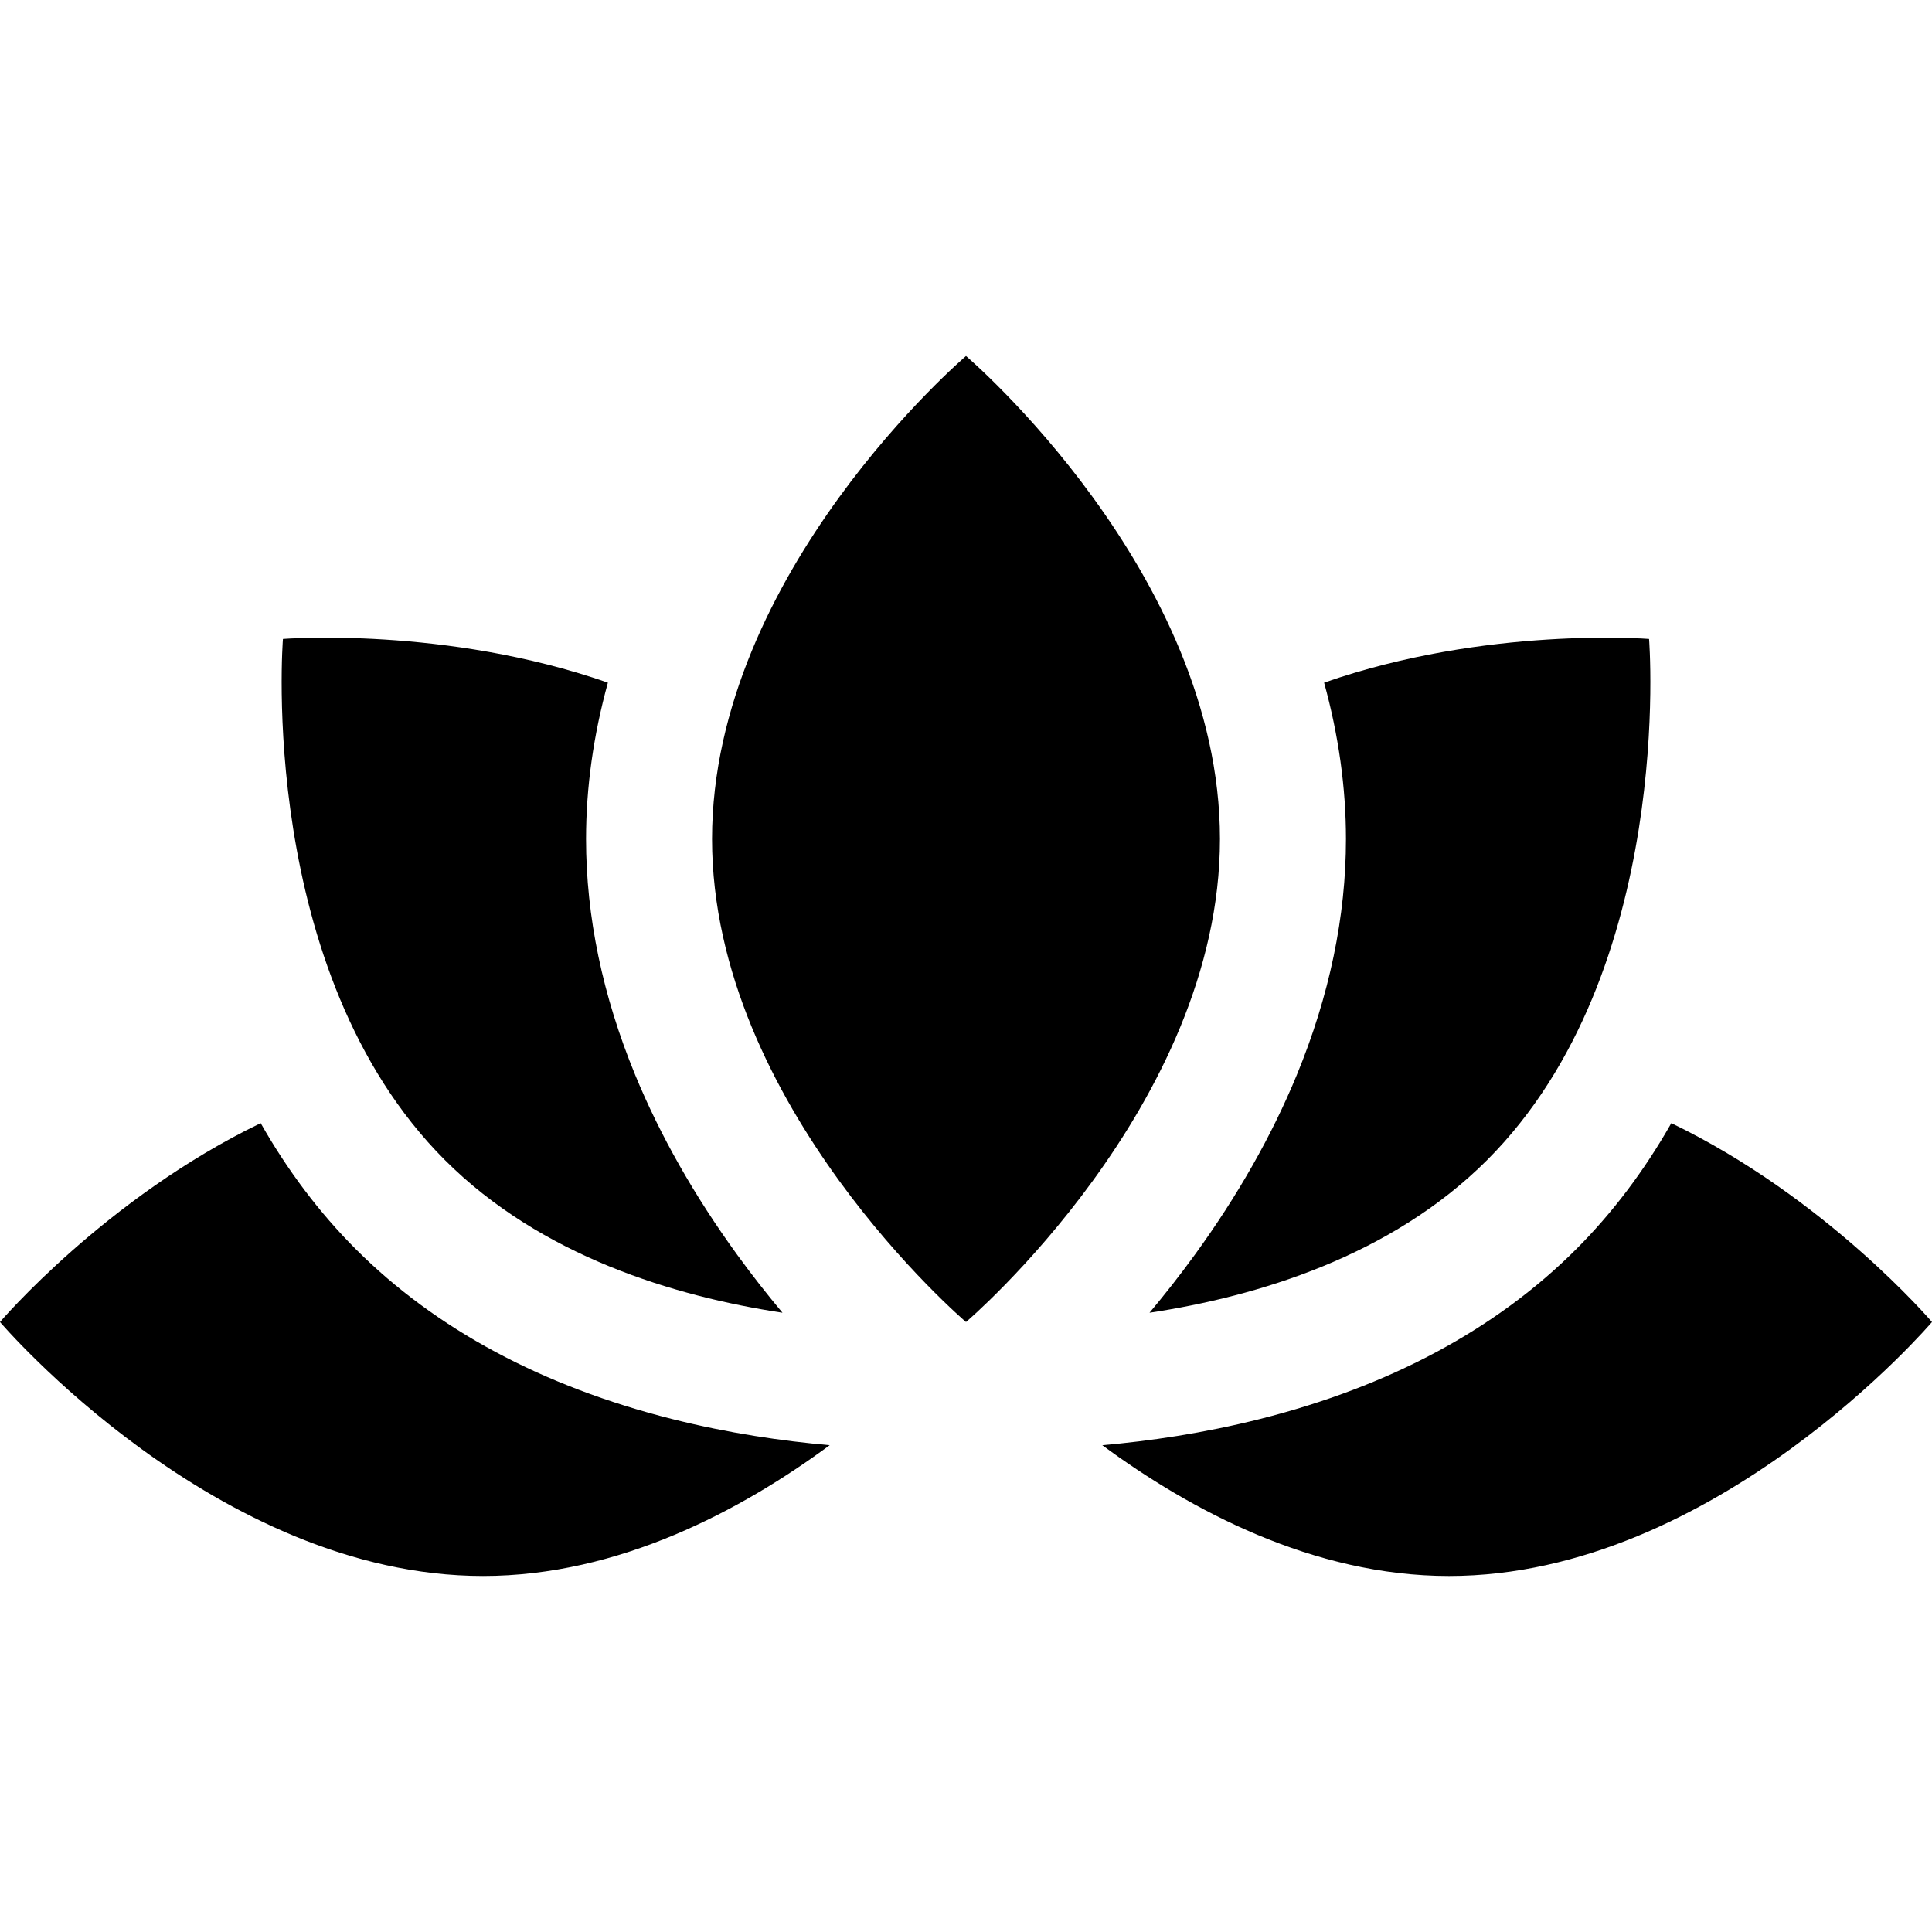
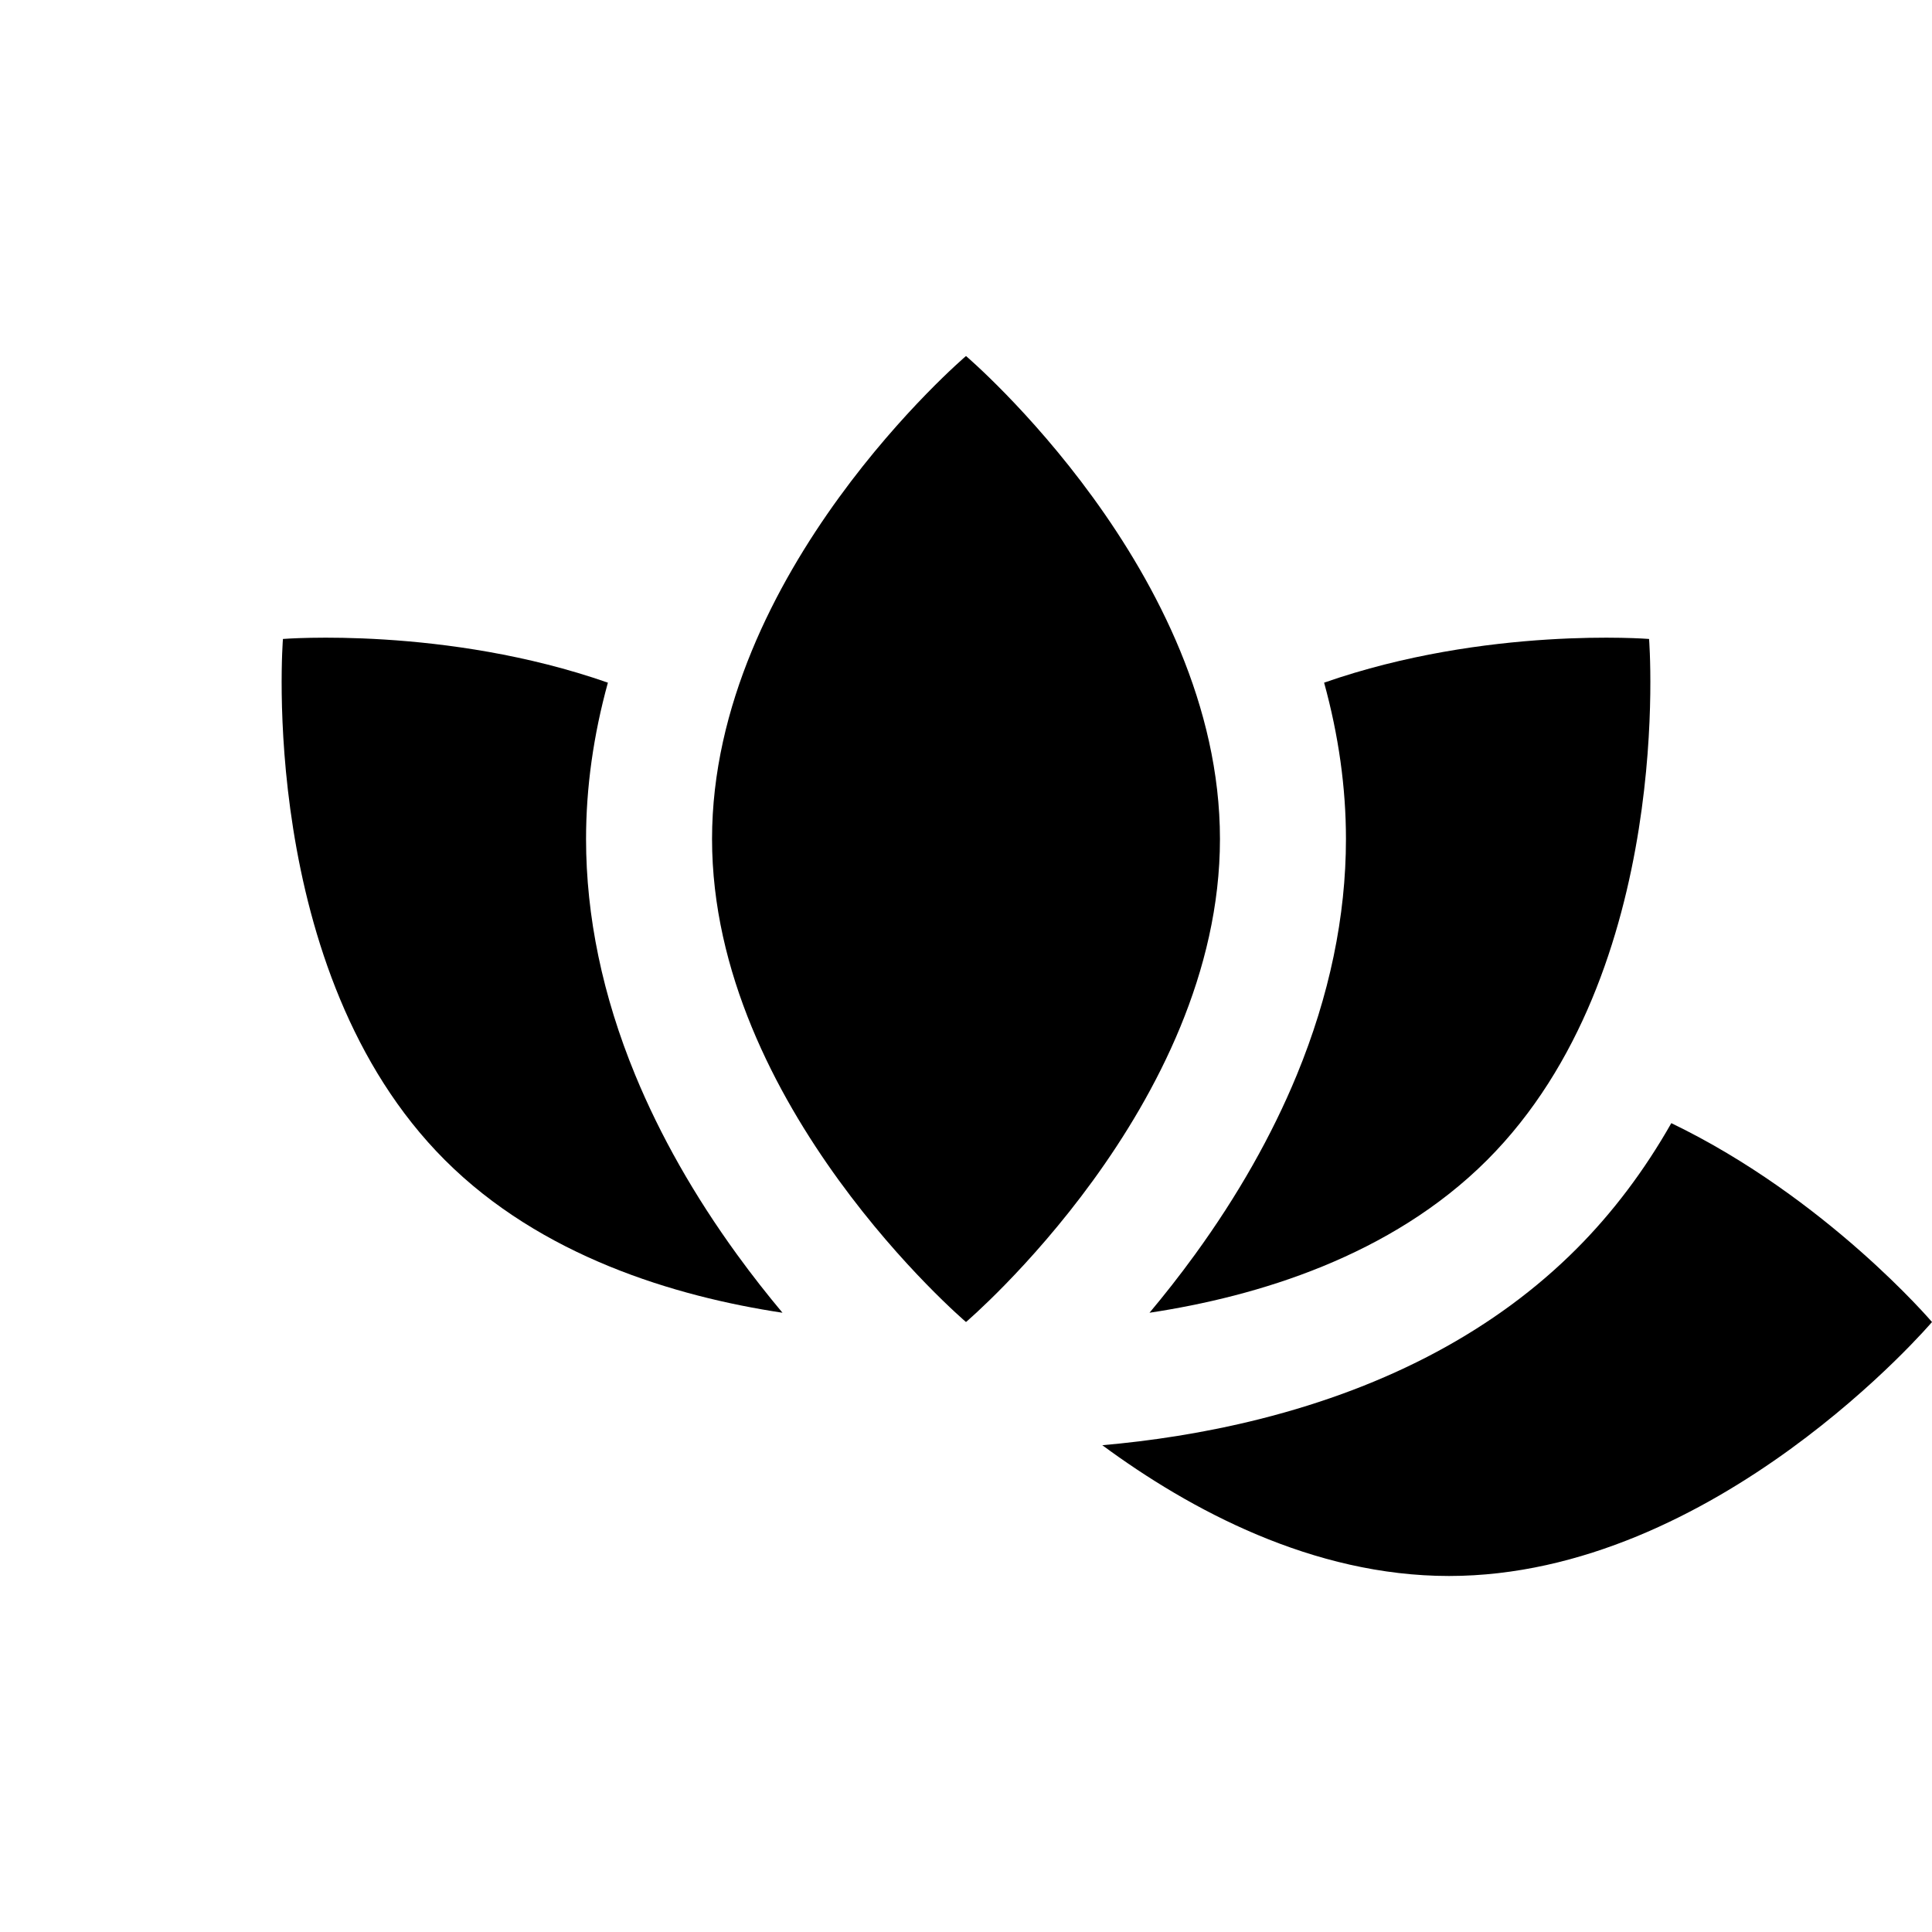
<svg xmlns="http://www.w3.org/2000/svg" fill="#000000" height="800px" width="800px" version="1.1" id="Layer_1" viewBox="0 0 512 512" xml:space="preserve">
  <g>
    <g>
-       <path d="M256,350.349l-0.001-0.001L256,350.349z" />
-     </g>
+       </g>
  </g>
  <g>
    <g>
      <path d="M256,350.349l0.001-0.001L256,350.349z" />
    </g>
  </g>
  <g>
    <g>
      <path d="M256,94.349c0,0-67.301,57.307-67.301,128s67.301,128,67.301,128s67.301-57.307,67.301-128S256,94.349,256,94.349z" />
    </g>
  </g>
  <g>
    <g>
      <path d="M195.334,332.483c-11.322-15.587-20.403-31.598-26.991-47.59c-8.648-20.99-13.034-42.033-13.034-62.543    c0-13.635,1.95-27.504,5.789-41.438c-43.015-15.027-86.116-11.581-86.116-11.581s-7.067,88.111,42.921,138.099    c25.49,25.49,60.889,36.139,89.466,40.461C203.482,343.253,199.414,338.101,195.334,332.483z" />
    </g>
  </g>
  <g>
    <g>
-       <path d="M178.096,376.052c-34.412-8.672-62.609-23.815-83.806-45.013c-9.641-9.641-18.07-20.827-25.207-33.395    C28.041,317.434,0,350.349,0,350.349s57.307,67.301,128,67.301c36.05,0,68.614-17.501,91.877-34.656    C207.406,381.904,193.082,379.828,178.096,376.052z" />
-     </g>
+       </g>
  </g>
  <g>
    <g>
      <path d="M437.019,169.331c0,0-43.102-3.446-86.116,11.581c3.839,13.933,5.789,27.803,5.789,41.438    c0,20.51-4.385,41.553-13.034,62.543c-6.588,15.992-15.669,32.003-26.991,47.59c-4.08,5.619-8.149,10.77-12.035,15.408    c28.577-4.322,63.977-14.972,89.466-40.461C444.085,257.441,437.019,169.331,437.019,169.331z" />
    </g>
  </g>
  <g>
    <g>
      <path d="M442.917,297.645c-7.137,12.567-15.566,23.753-25.207,33.395c-21.197,21.198-49.394,36.341-83.806,45.013    c-14.986,3.777-29.31,5.852-41.781,6.943c23.264,17.154,55.827,34.656,91.877,34.656c70.693,0,128-67.301,128-67.301    S483.959,317.434,442.917,297.645z" />
    </g>
  </g>
</svg>